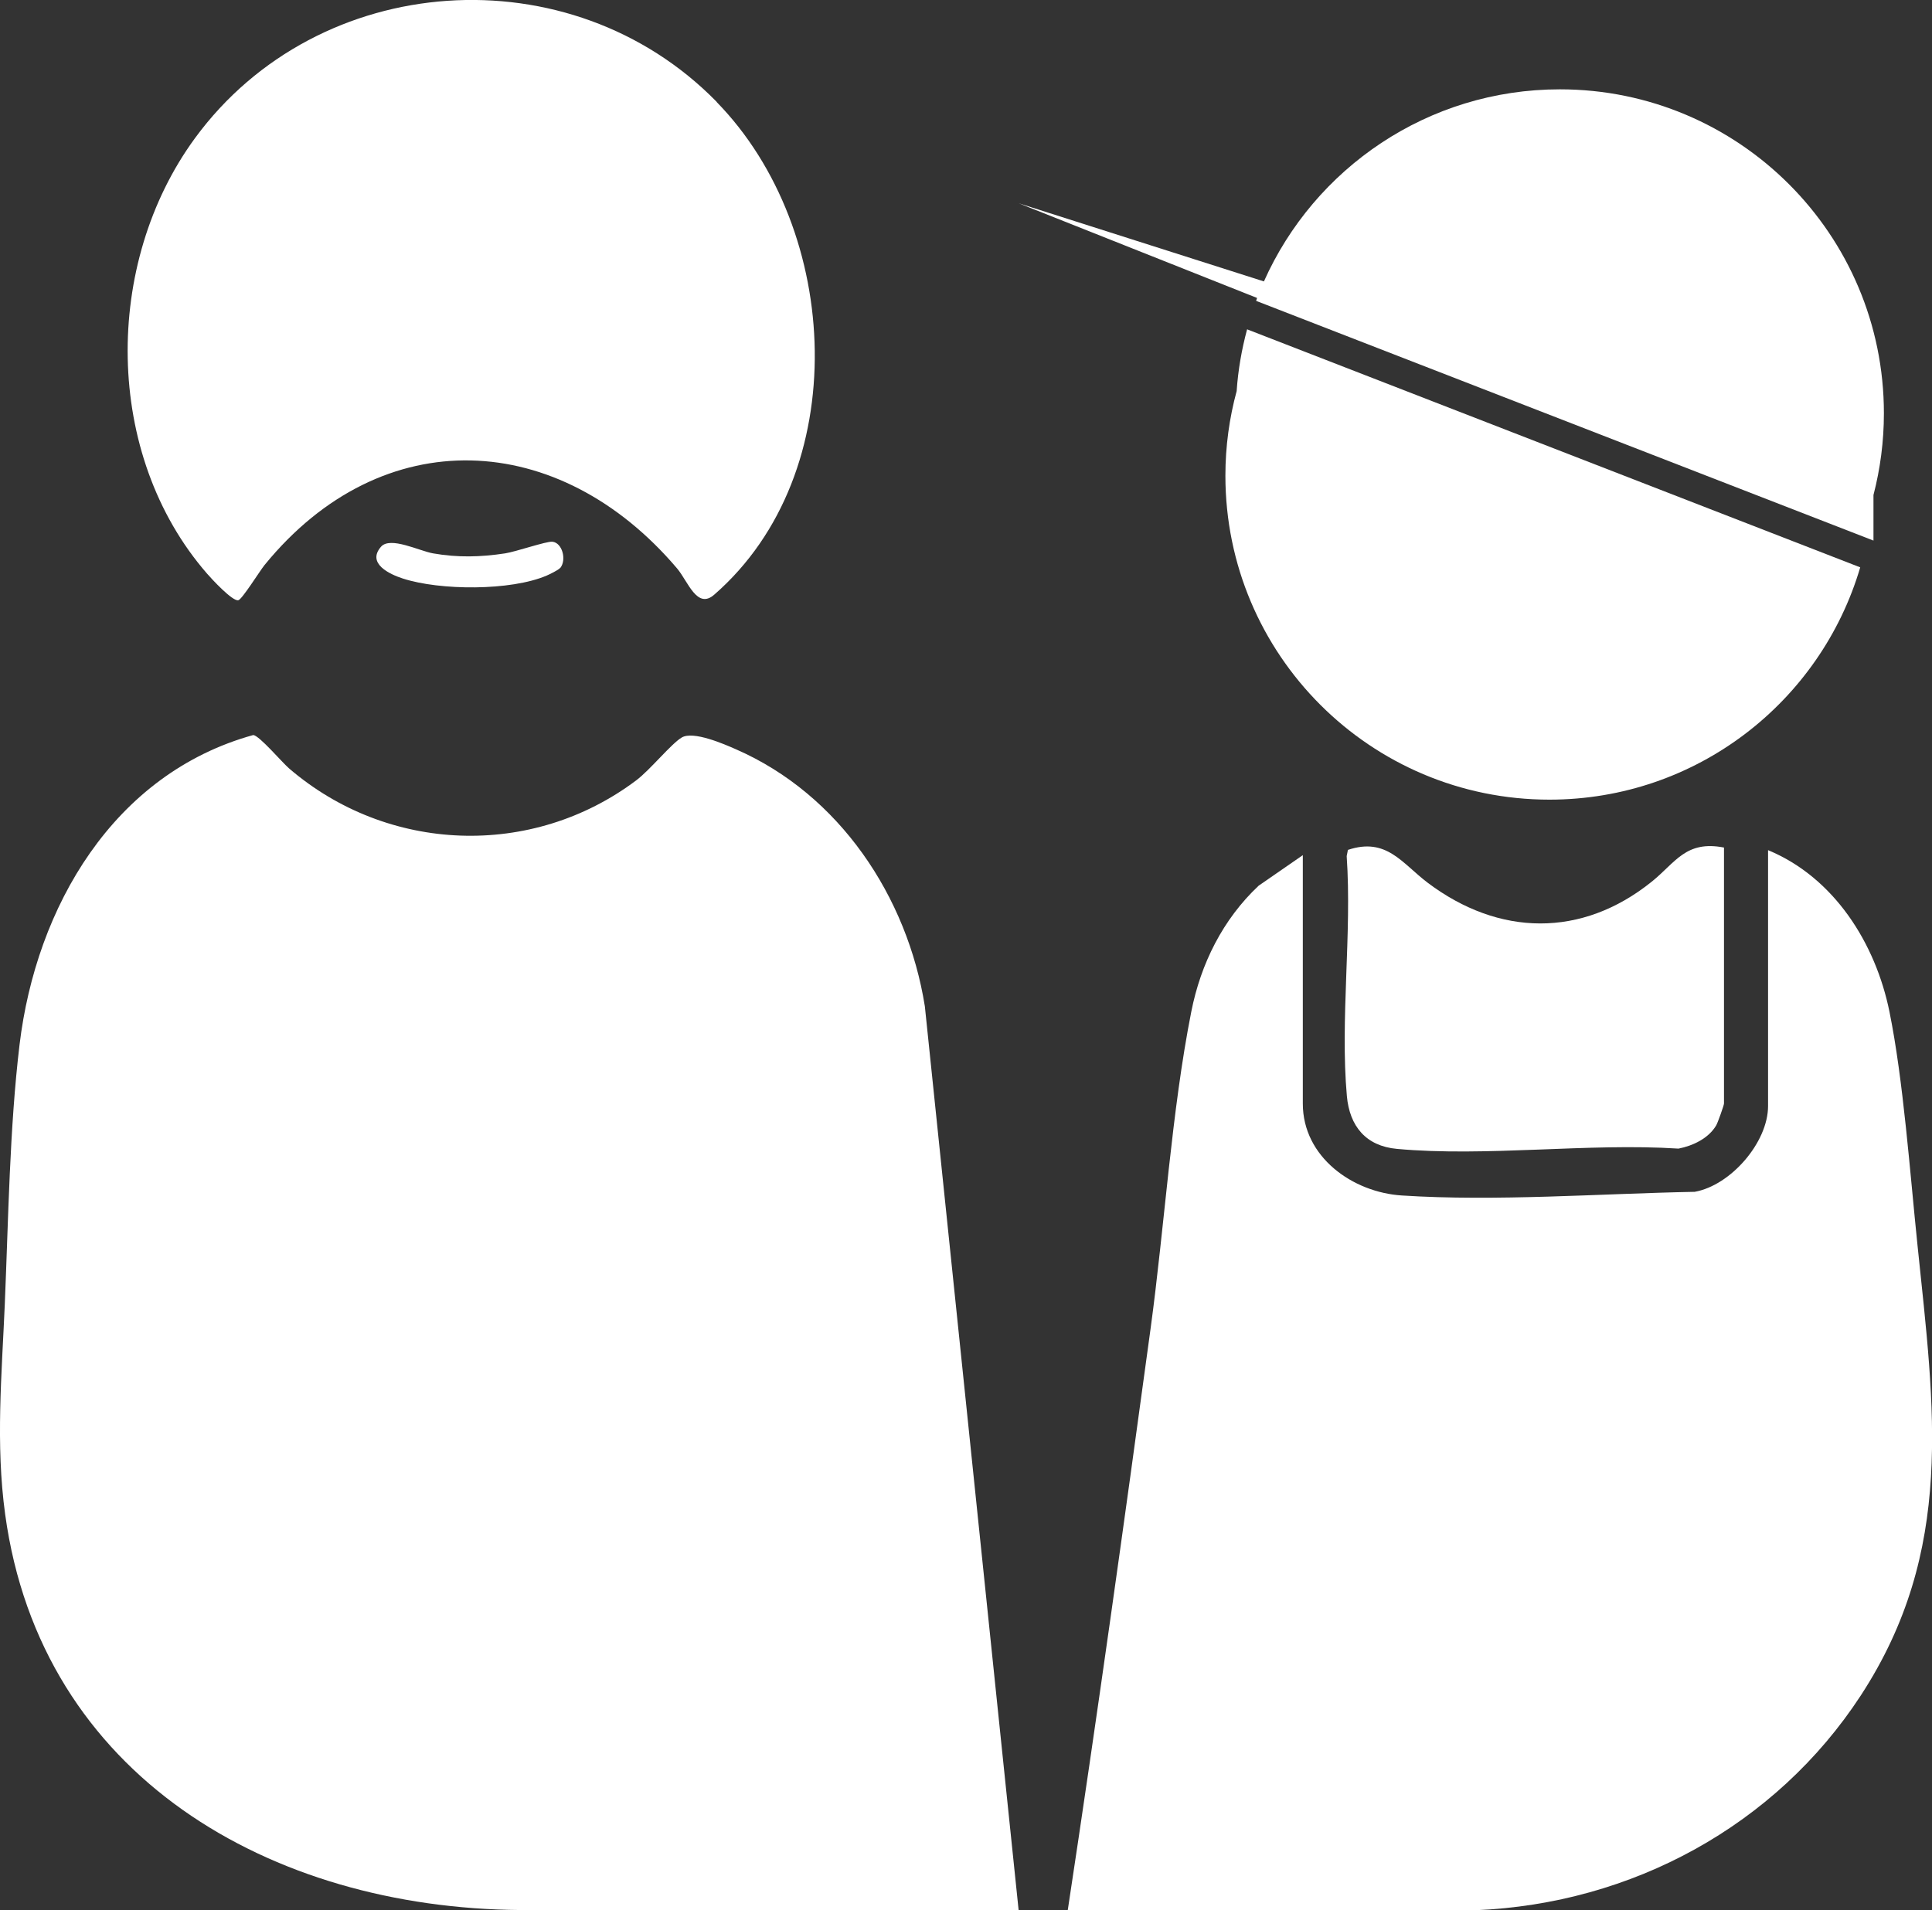
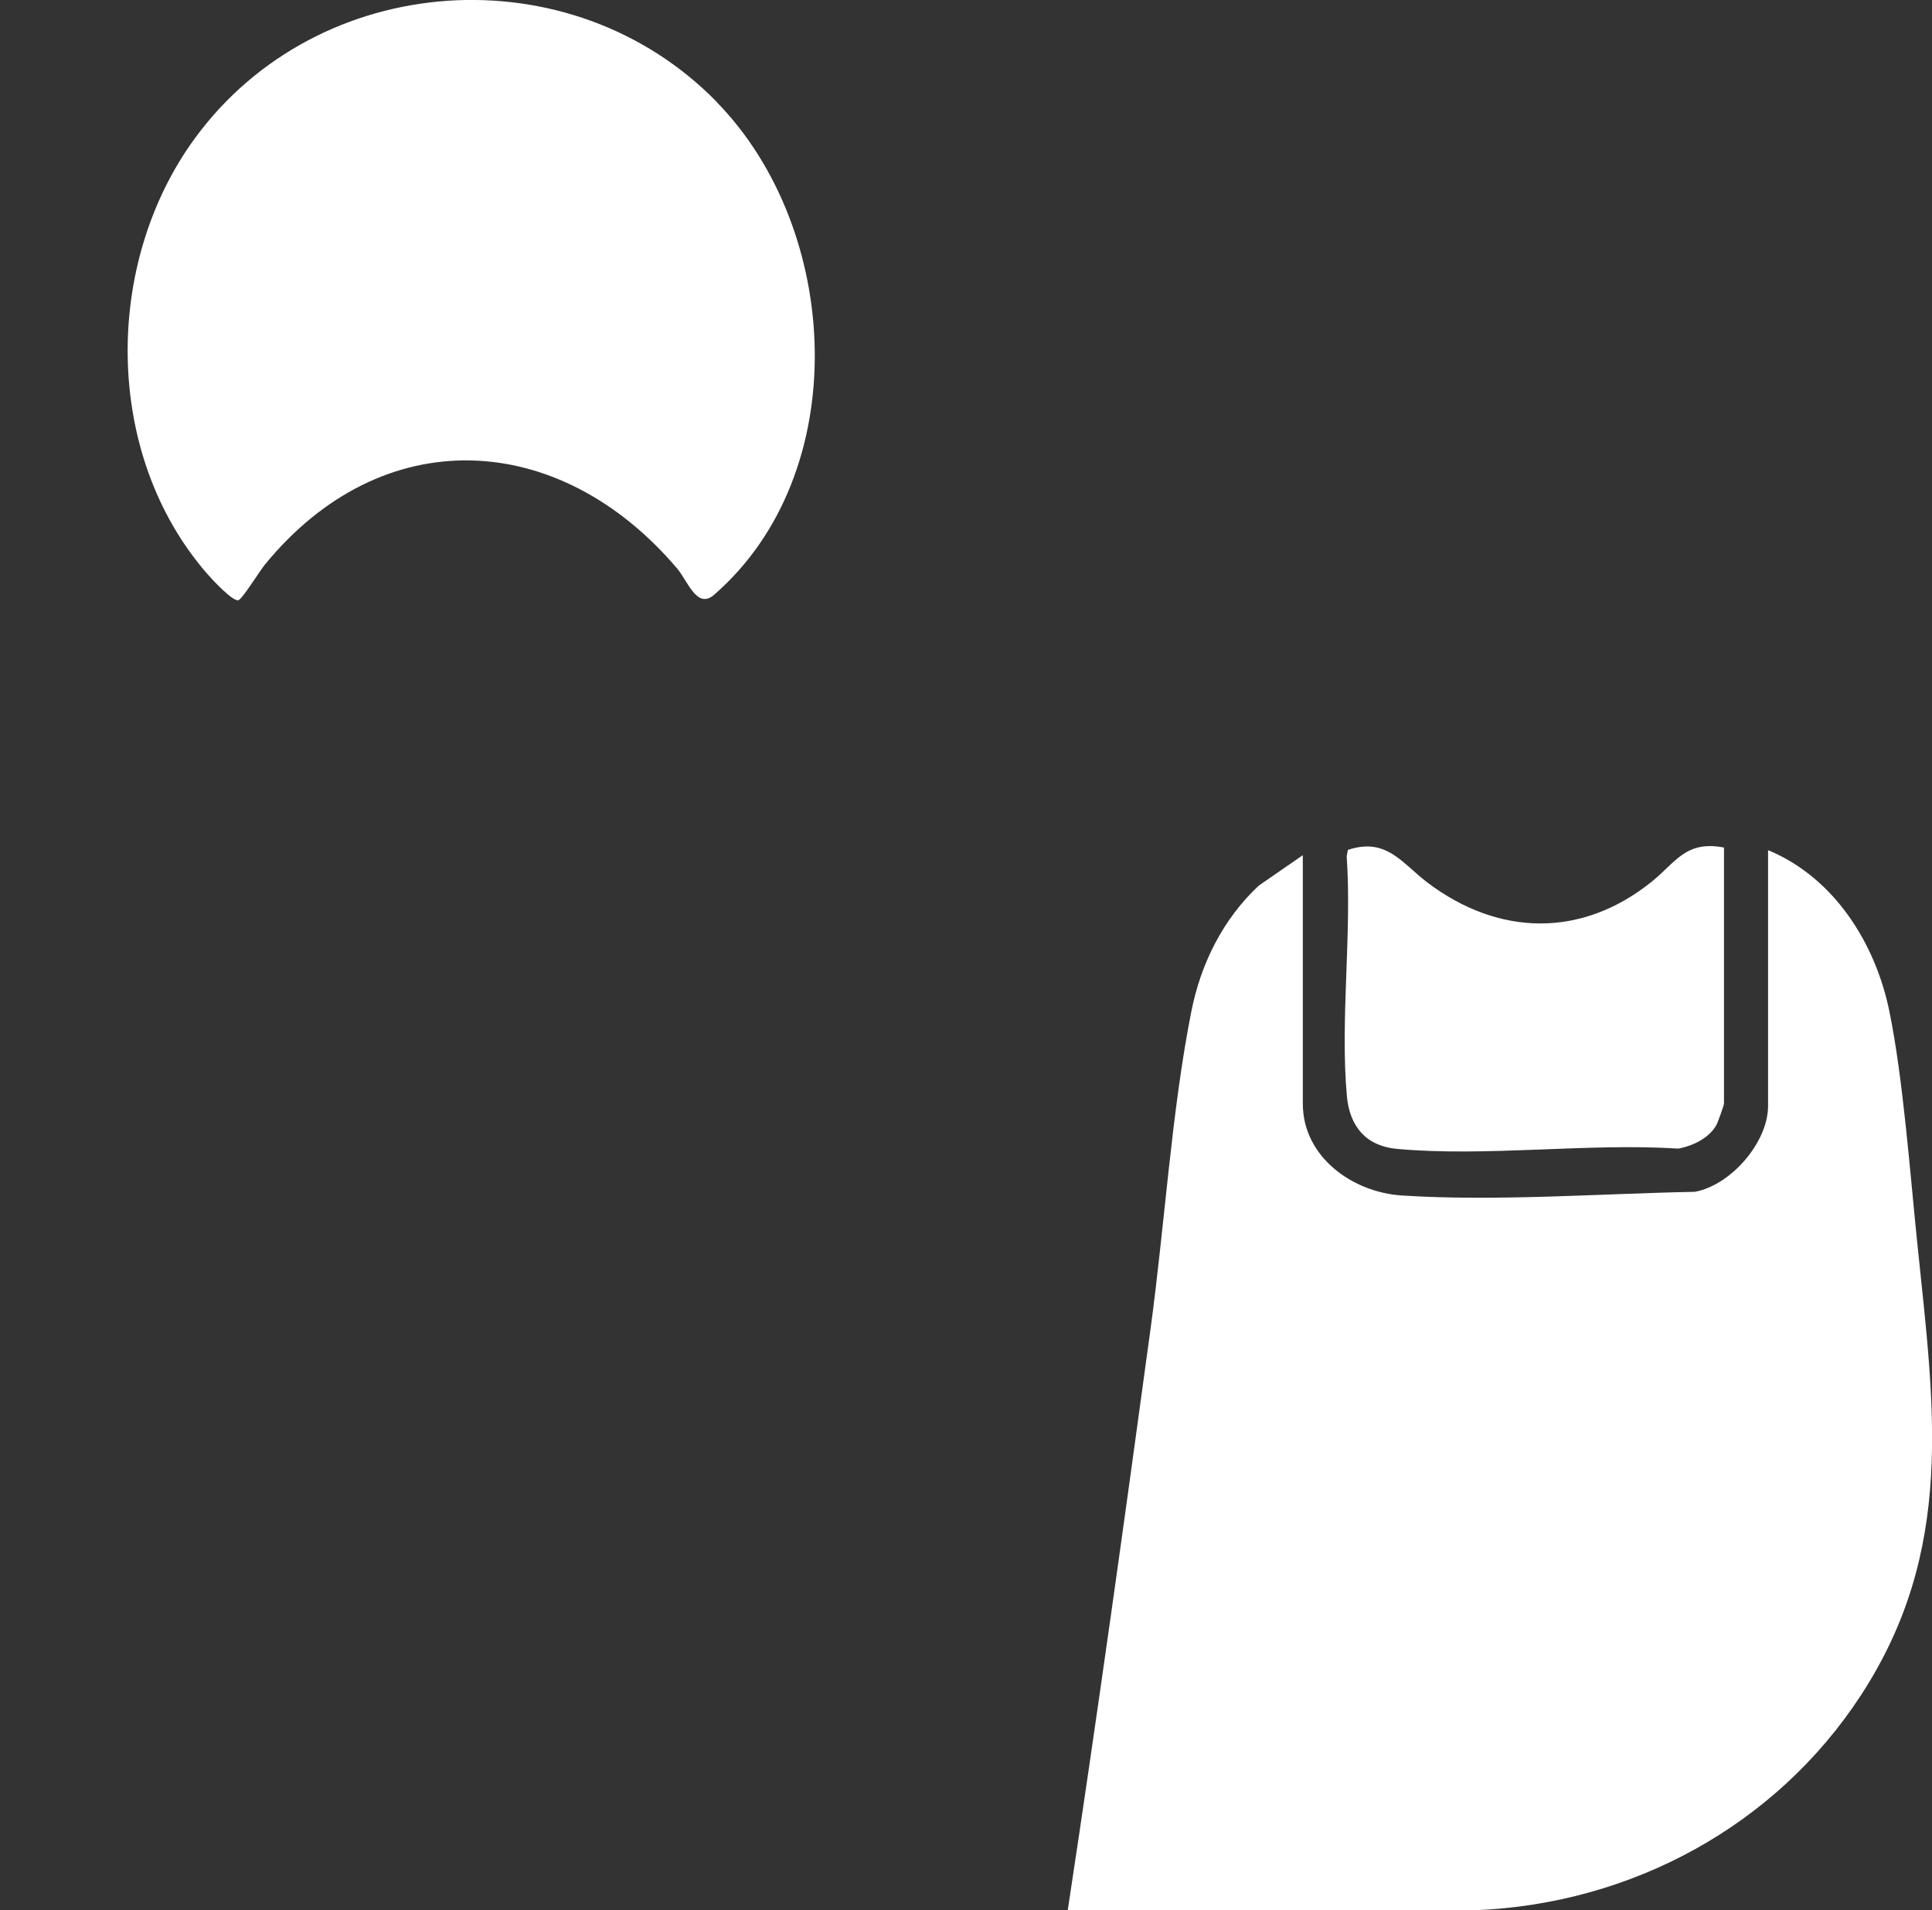
<svg xmlns="http://www.w3.org/2000/svg" id="Calque_2" viewBox="0 0 205.64 203.35">
  <rect x="0" y="0" width="205.64" height="203.35" fill="#333333" stroke="none" />
  <defs>
    <style>.cls-1{fill:#FFFFFF;}</style>
  </defs>
  <g id="Calque_1-2">
-     <path class="cls-1" d="M133.7,32.03l65.71,25.52v-4.85c.72-2.78,1.11-5.69,1.11-8.7,0-19.05-15.44-34.49-34.49-34.49-14.05,0-26.13,8.4-31.5,20.45l-26.1-8.32,25.37,10.08c-.04.1-.07.21-.1.31Z" />
-     <path class="cls-1" d="M132.74,35.06c-.57,2.12-.96,4.31-1.11,6.57-.78,2.87-1.2,5.89-1.2,9.01,0,19.05,15.44,34.49,34.49,34.49,15.66,0,28.87-10.43,33.08-24.73l-65.26-25.34Z" />
-     <path class="cls-1" d="M108.43,203.34h-53.06c-26.54-.2-51-14.2-54.82-42.12-1.03-7.51-.36-14.88-.04-22.38.38-8.95.51-18.77,1.57-27.62,1.76-14.65,9.99-28.85,24.88-32.97.65.07,3.03,2.87,3.78,3.53,10.5,9.05,25.88,9.66,37,1.28,1.47-1.11,3.73-3.91,4.83-4.55,1.23-.72,4.48.69,5.79,1.27,10.99,4.81,18.22,15.67,20.08,27.35l9.98,96.21Z" />
    <path class="cls-1" d="M188.2,90.51c7.03,2.92,11.43,9.91,12.91,17.19s2.18,17.1,2.99,24.9c1.79,17.34,4.03,32.46-6.04,47.9-9.07,13.89-24.4,22.18-41,22.86h-43.41c3.13-20.62,6.01-41.28,8.82-61.94,1.48-10.87,2.23-23.13,4.33-33.72,1.01-5.11,3.36-9.83,7.17-13.41l4.7-3.25v26.45c0,5.7,5.32,9.45,10.54,9.78,10.01.65,21.15-.2,31.17-.39,3.84-.68,7.81-5.27,7.81-9.13v-27.23Z" />
    <path class="cls-1" d="M76.28,10.86c13.32,13.62,14.61,39.5-.26,52.45-1.83,1.6-2.78-1.4-3.94-2.78-12.54-14.79-31.36-15.78-43.92-.38-.51.63-2.38,3.64-2.79,3.75-.6.16-2.85-2.27-3.34-2.84-11.01-12.67-11.06-33-1.27-46.36,13.14-17.93,39.97-19.76,55.53-3.85Z" />
    <path class="cls-1" d="M183.5,90.25v27.23c0,.18-.66,2.03-.82,2.31-.81,1.4-2.49,2.19-4.02,2.49-9.64-.62-20.47.9-29.97.03-3.31-.3-5.04-2.42-5.33-5.62-.73-8.14.55-17.29-.02-25.55l.13-.66c4.12-1.38,5.77,1.45,8.51,3.51,7.56,5.69,16.37,5.87,23.82-.12,2.55-2.05,3.63-4.43,7.7-3.64Z" />
-     <path class="cls-1" d="M59.61,60.47c-.18.22-1.09.66-1.41.8-3.83,1.65-11.38,1.6-15.32.32-1.4-.45-3.87-1.6-2.33-3.38.98-1.14,4.07.44,5.54.7,2.64.46,5.04.4,7.68,0,1.12-.17,4.39-1.3,5.02-1.24,1.07.11,1.54,1.94.84,2.8Z" />
  </g>
</svg>